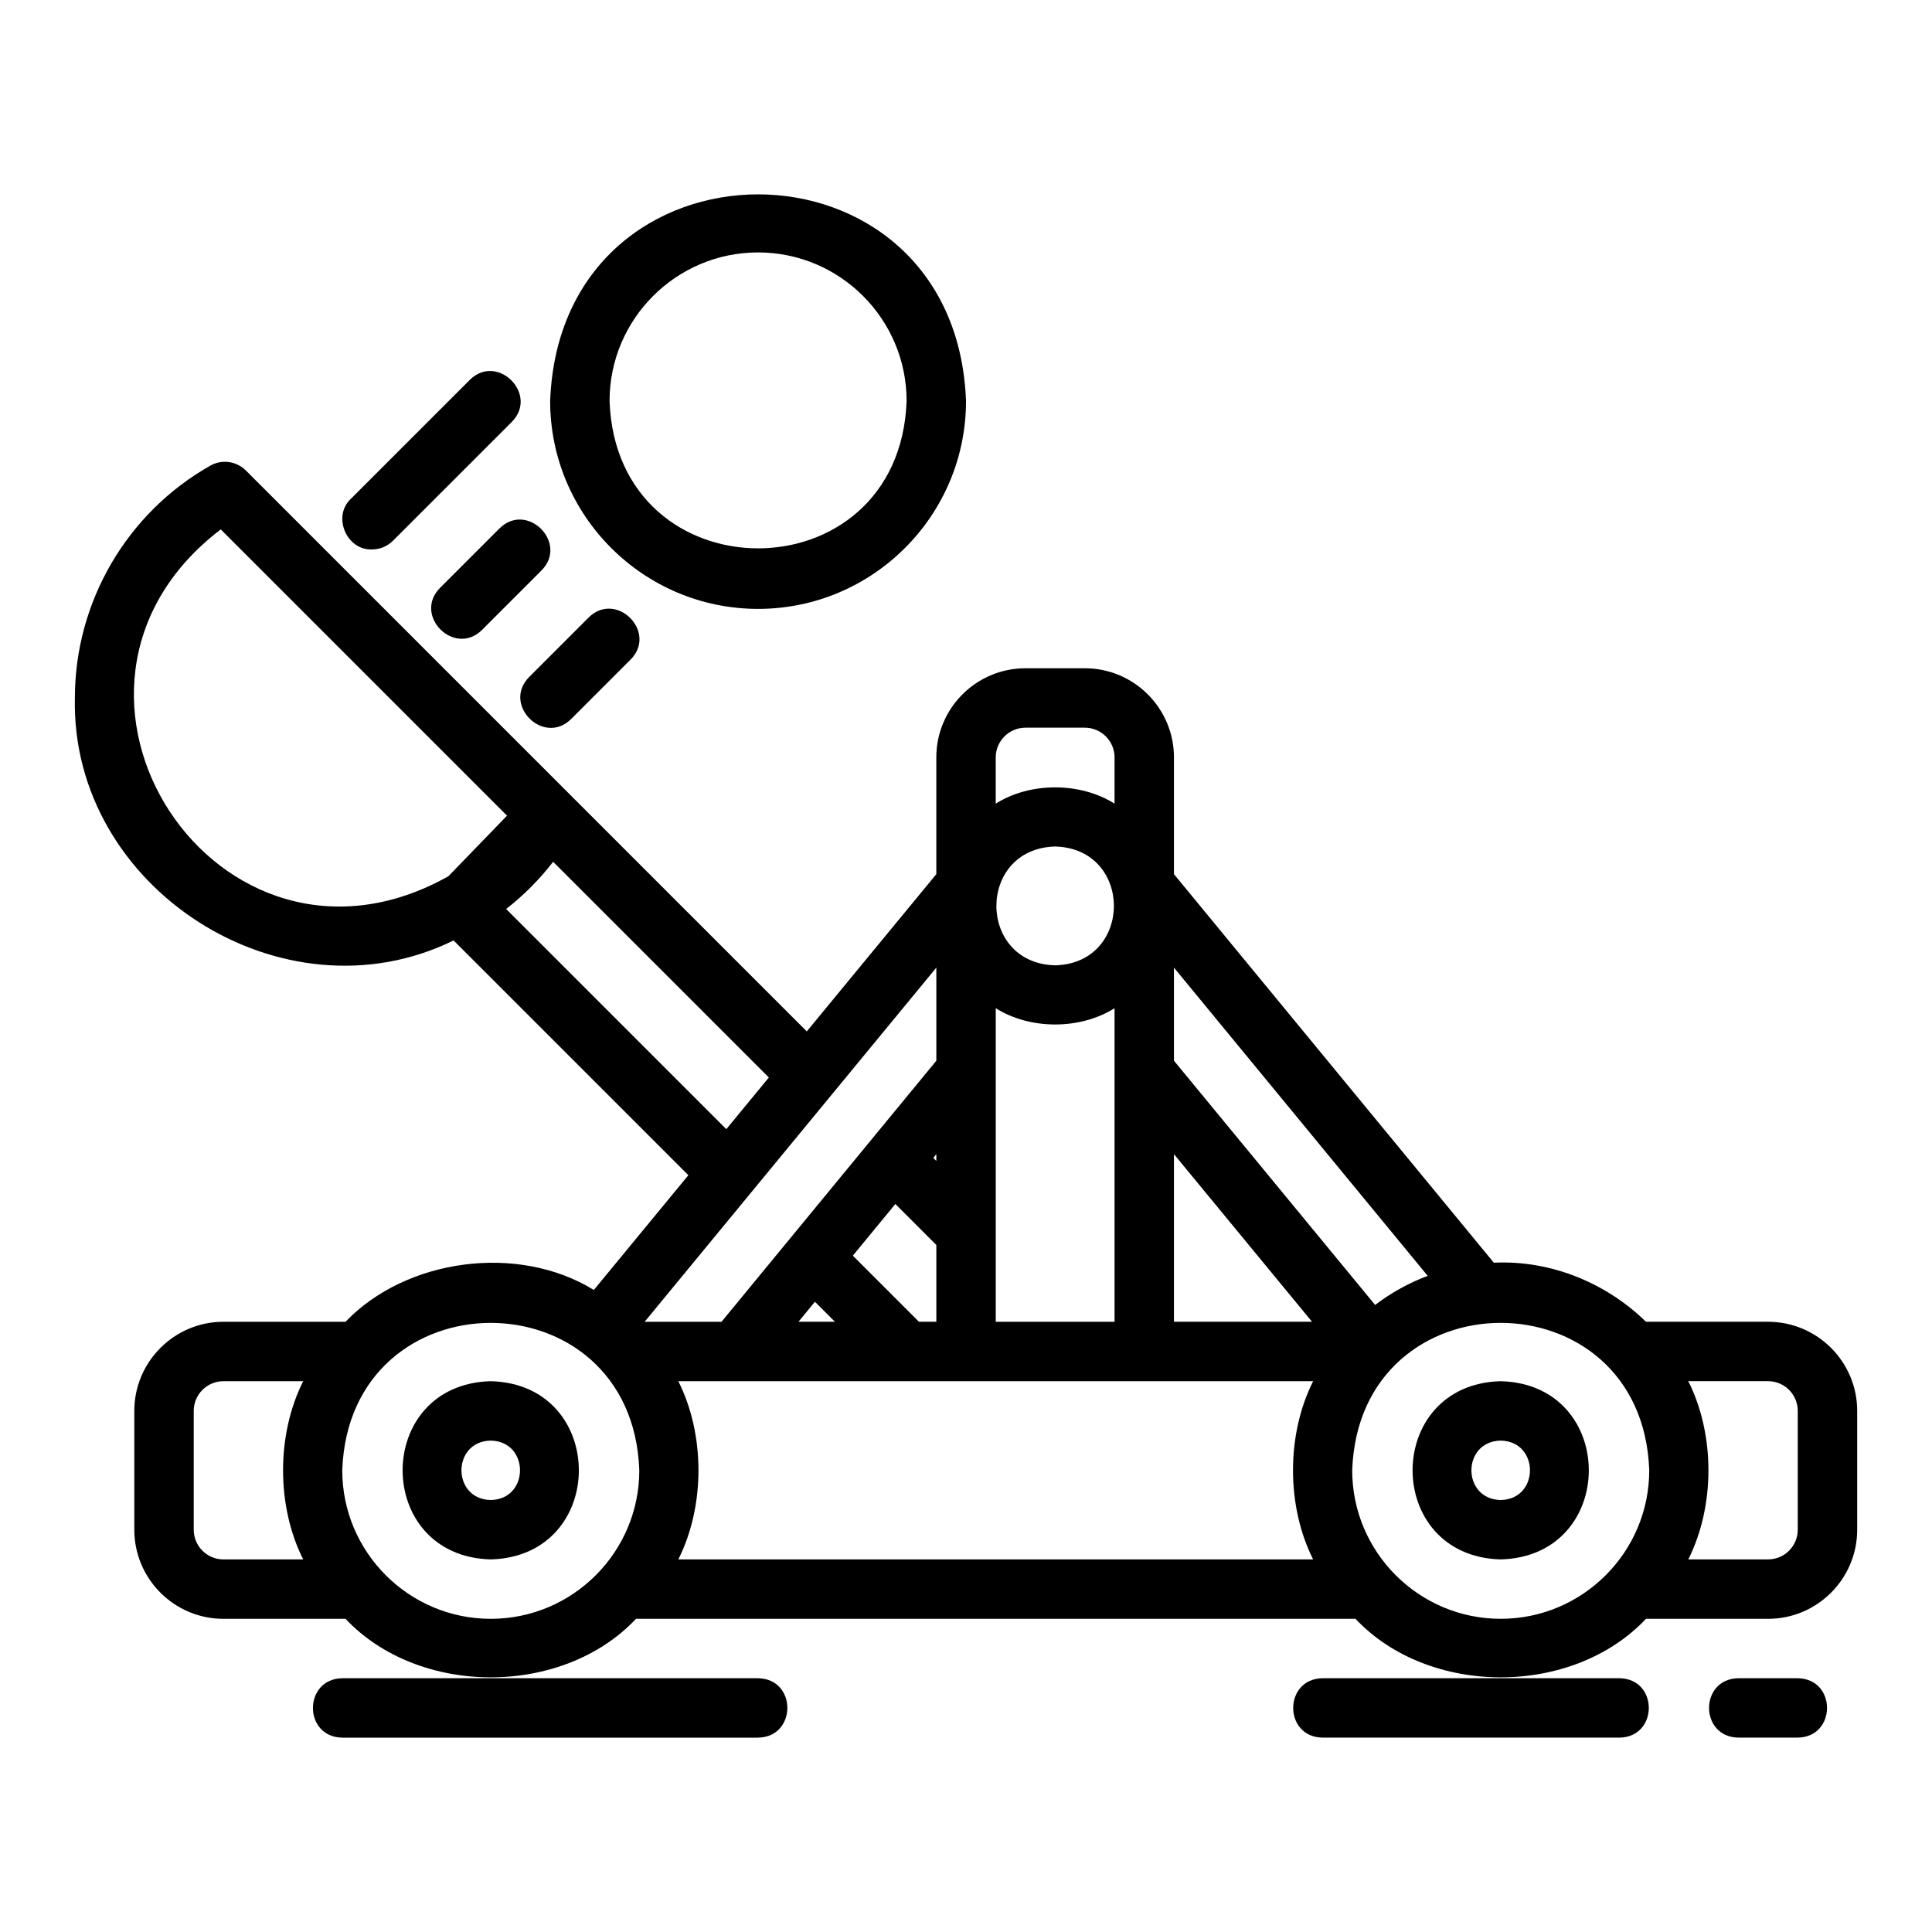
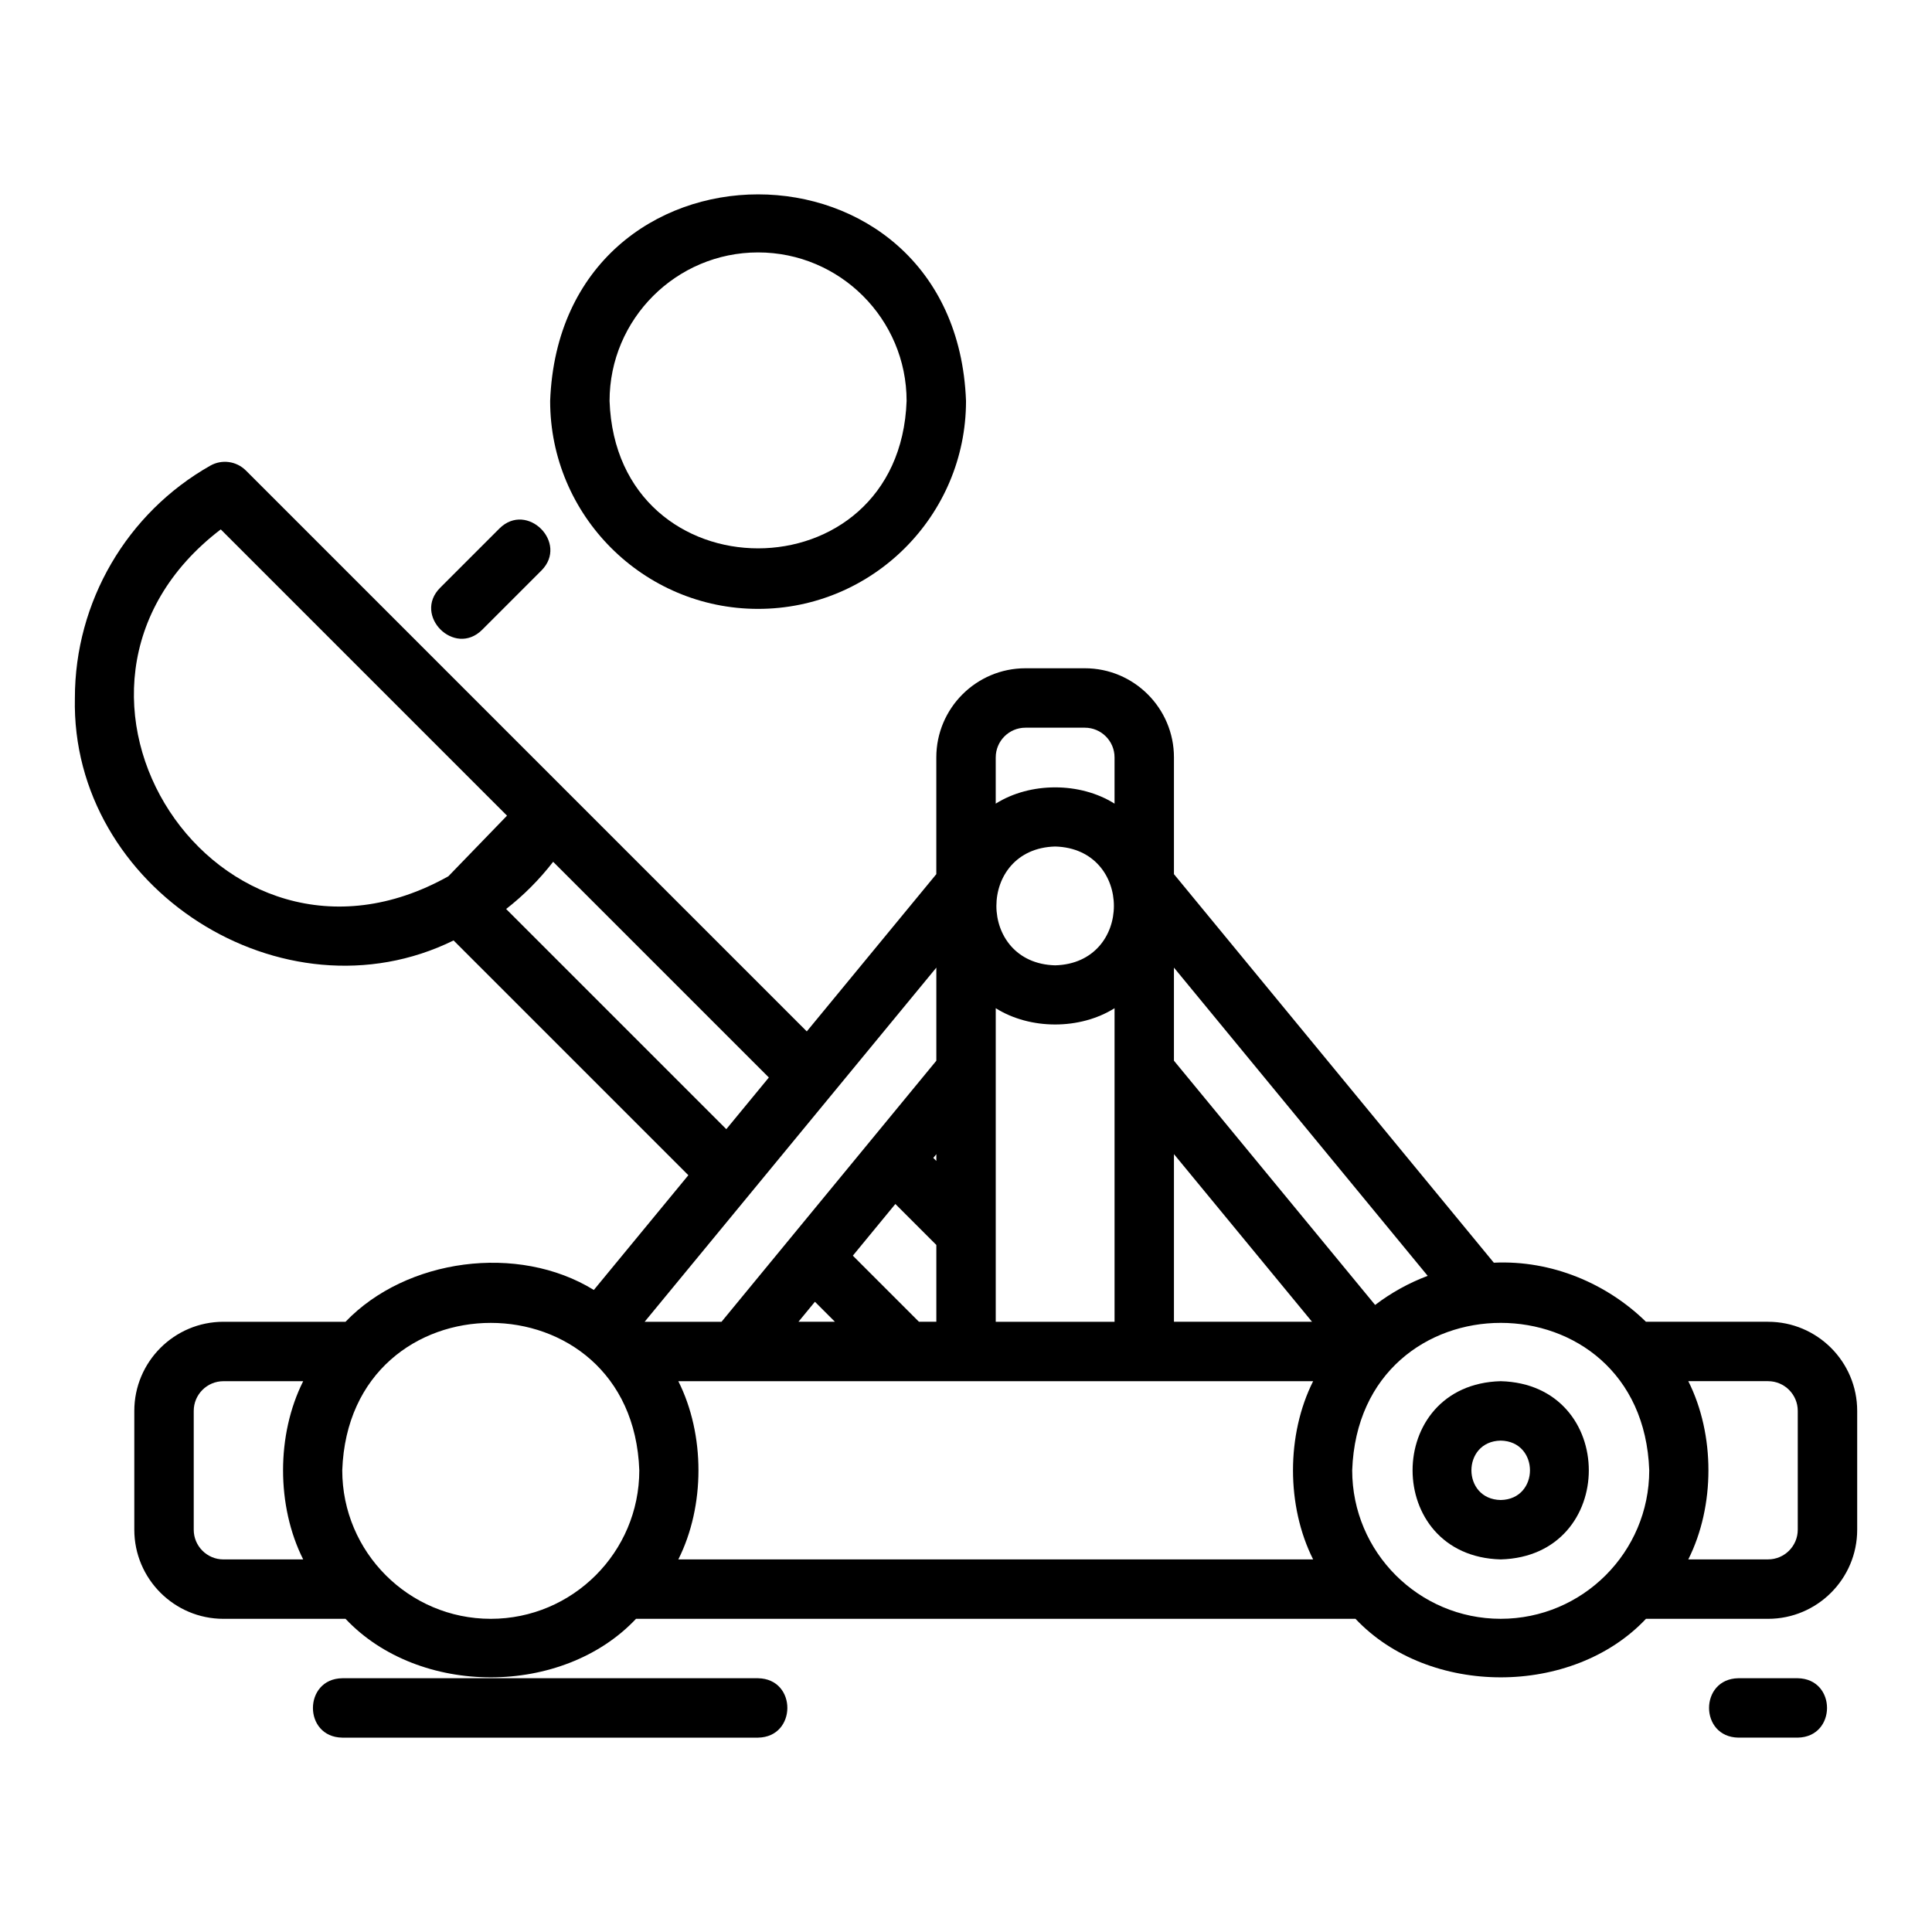
<svg xmlns="http://www.w3.org/2000/svg" fill="#000000" width="800px" height="800px" version="1.1" viewBox="144 144 512 512">
  <g>
    <path d="m612.55 494.28h-32.359c-10.277-10.062-24.871-16.379-40.312-15.652l-84.77-102.97v-30.945c0-13.023-10.594-23.617-23.617-23.617h-15.742c-13.023 0-23.617 10.594-23.617 23.617v30.945l-34.328 41.676-148.64-148.64c-2.504-2.508-6.367-3.035-9.445-1.285-22.129 12.527-35.875 36.117-35.875 61.562-1.137 50.465 55.172 86.465 100.36 64.258l62.215 62.215-25.047 30.41c-20.113-12.387-49.754-8.324-65.809 8.43h-32.355c-13.023 0-23.617 10.594-23.617 23.617v31.488c0 13.023 10.594 23.617 23.617 23.617h32.359c19.469 20.676 57.512 20.676 76.98 0h190.67c19.469 20.676 57.512 20.676 76.98 0h32.359c13.023 0 23.617-10.594 23.617-23.617v-31.488c0-13.023-10.594-23.617-23.617-23.617zm-157.44-93.848 67.242 81.68c-5.035 1.898-9.715 4.504-13.93 7.711l-53.316-64.73v-24.66zm0 49.426 36.59 44.422h-36.59zm-47.23-105.14c0-4.34 3.531-7.871 7.871-7.871h15.742c4.34 0 7.871 3.531 7.871 7.871v12.254c-9.145-5.75-22.344-5.75-31.488 0v-12.254zm15.742 55.105c-20.762-0.543-20.754-30.949 0-31.488 20.762 0.543 20.758 30.949 0 31.488zm-15.742 11.363c9.145 5.75 22.344 5.75 31.488 0v83.102h-31.488zm-145.04-34.973c-61.078 34.258-115.87-49.52-60.34-91.918l75.863 75.863-15.527 16.051zm15.293 8.68c4.633-3.602 8.812-7.809 12.457-12.508l57.164 57.164-11.277 13.691-58.348-58.348zm-53.785 172.37h-21.137c-4.34 0-7.871-3.527-7.871-7.871v-31.488c0-4.344 3.531-7.871 7.871-7.871h21.137c-7.113 14.145-7.113 33.086 0 47.23zm49.711 15.742c-21.703 0-39.359-17.66-39.359-39.359 1.852-52.094 76.879-52.078 78.719 0 0 21.703-17.66 39.359-39.359 39.359zm118.08-172.58v24.676l-56.93 69.184h-20.375l77.309-93.859zm-0.809 50.43 0.809-0.98v1.789zm0.809 23.07v20.355h-4.613l-17.516-17.516 11.27-13.699zm-26.875 20.355h-9.664l4.363-5.301zm126.73 62.977-168.23 0.004c7.113-14.145 7.113-33.086 0-47.23h168.23c-7.113 14.145-7.113 33.086 0 47.23zm49.711 15.742c-21.703 0-39.359-17.66-39.359-39.359 1.852-52.094 76.879-52.078 78.719 0 0 21.703-17.66 39.359-39.359 39.359zm78.719-23.617c0 4.344-3.531 7.871-7.871 7.871h-21.137c7.113-14.145 7.113-33.086 0-47.23h21.137c4.34 0 7.871 3.527 7.871 7.871z" />
-     <path d="m274.05 510.03c-31.141 0.816-31.133 46.422 0 47.23 31.141-0.816 31.133-46.422 0-47.23zm0 31.488c-10.344-0.184-10.344-15.562 0-15.742 10.344 0.184 10.344 15.562 0 15.742z" />
    <path d="m541.7 510.03c-31.141 0.816-31.133 46.422 0 47.23 31.141-0.816 31.133-46.422 0-47.23zm0 31.488c-10.344-0.184-10.344-15.562 0-15.742 10.344 0.184 10.344 15.562 0 15.742z" />
    <path d="m344.9 305.36c30.387 0 55.105-24.719 55.105-55.105-2.769-73.004-107.45-72.984-110.21 0 0 30.383 24.719 55.105 55.105 55.105zm0-94.465c21.703 0 39.359 17.66 39.359 39.359-1.852 52.094-76.879 52.078-78.719 0 0-21.699 17.66-39.359 39.359-39.359z" />
    <path d="m260.62 299.79c-7.246 7.305 3.82 18.383 11.133 11.133l15.742-15.742c7.242-7.301-3.82-18.383-11.133-11.133z" />
-     <path d="m242.57 289.61c2.016 0 4.027-0.77 5.566-2.305l31.488-31.488c7.238-7.297-3.816-18.391-11.133-11.133l-31.488 31.488c-5.016 4.672-1.168 13.68 5.566 13.438z" />
-     <path d="m299.98 307.66-15.742 15.742c-7.246 7.305 3.82 18.383 11.133 11.133l15.742-15.742c7.242-7.301-3.82-18.383-11.133-11.133z" />
    <path d="m344.9 588.75h-110.21c-10.312 0.164-10.375 15.57 0 15.742h110.21c10.312-0.164 10.375-15.57 0-15.742z" />
-     <path d="m573.19 604.49c10.324-0.164 10.367-15.57 0-15.742h-78.719c-10.324 0.164-10.367 15.57 0 15.742z" />
    <path d="m620.42 604.49c10.344-0.172 10.352-15.57 0-15.742h-15.742c-10.344 0.172-10.348 15.57 0 15.742z" />
  </g>
</svg>